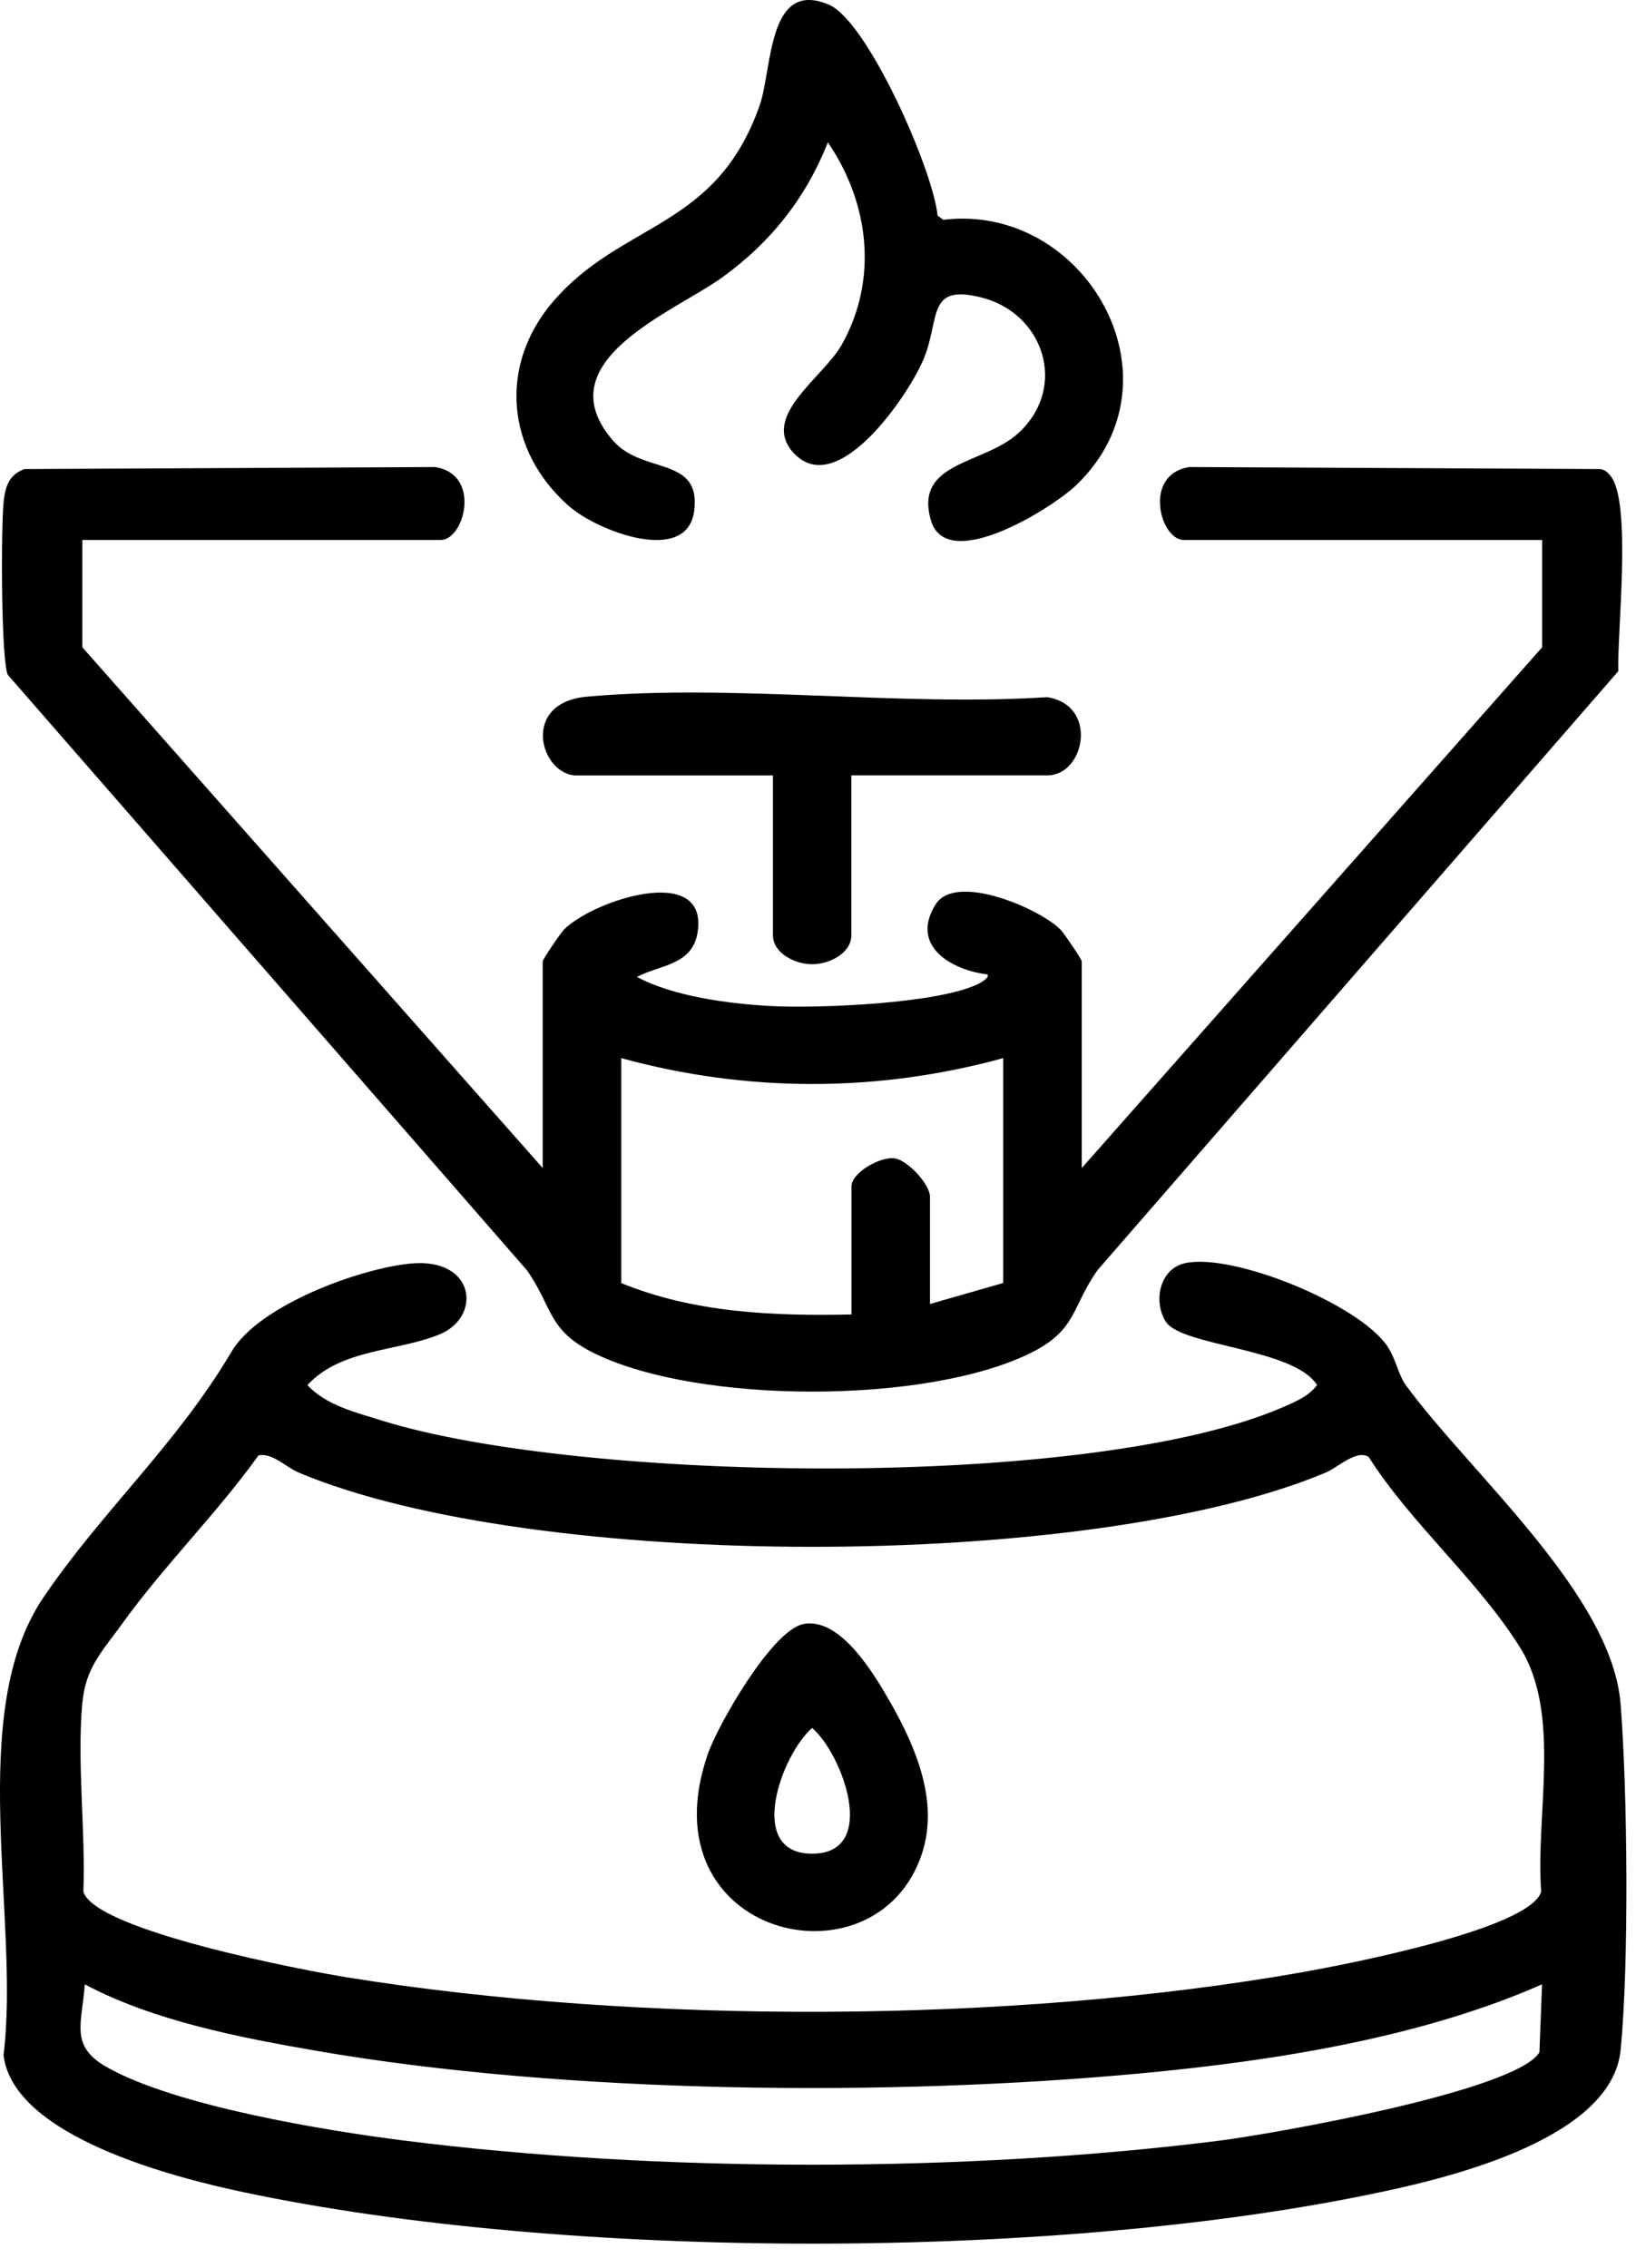
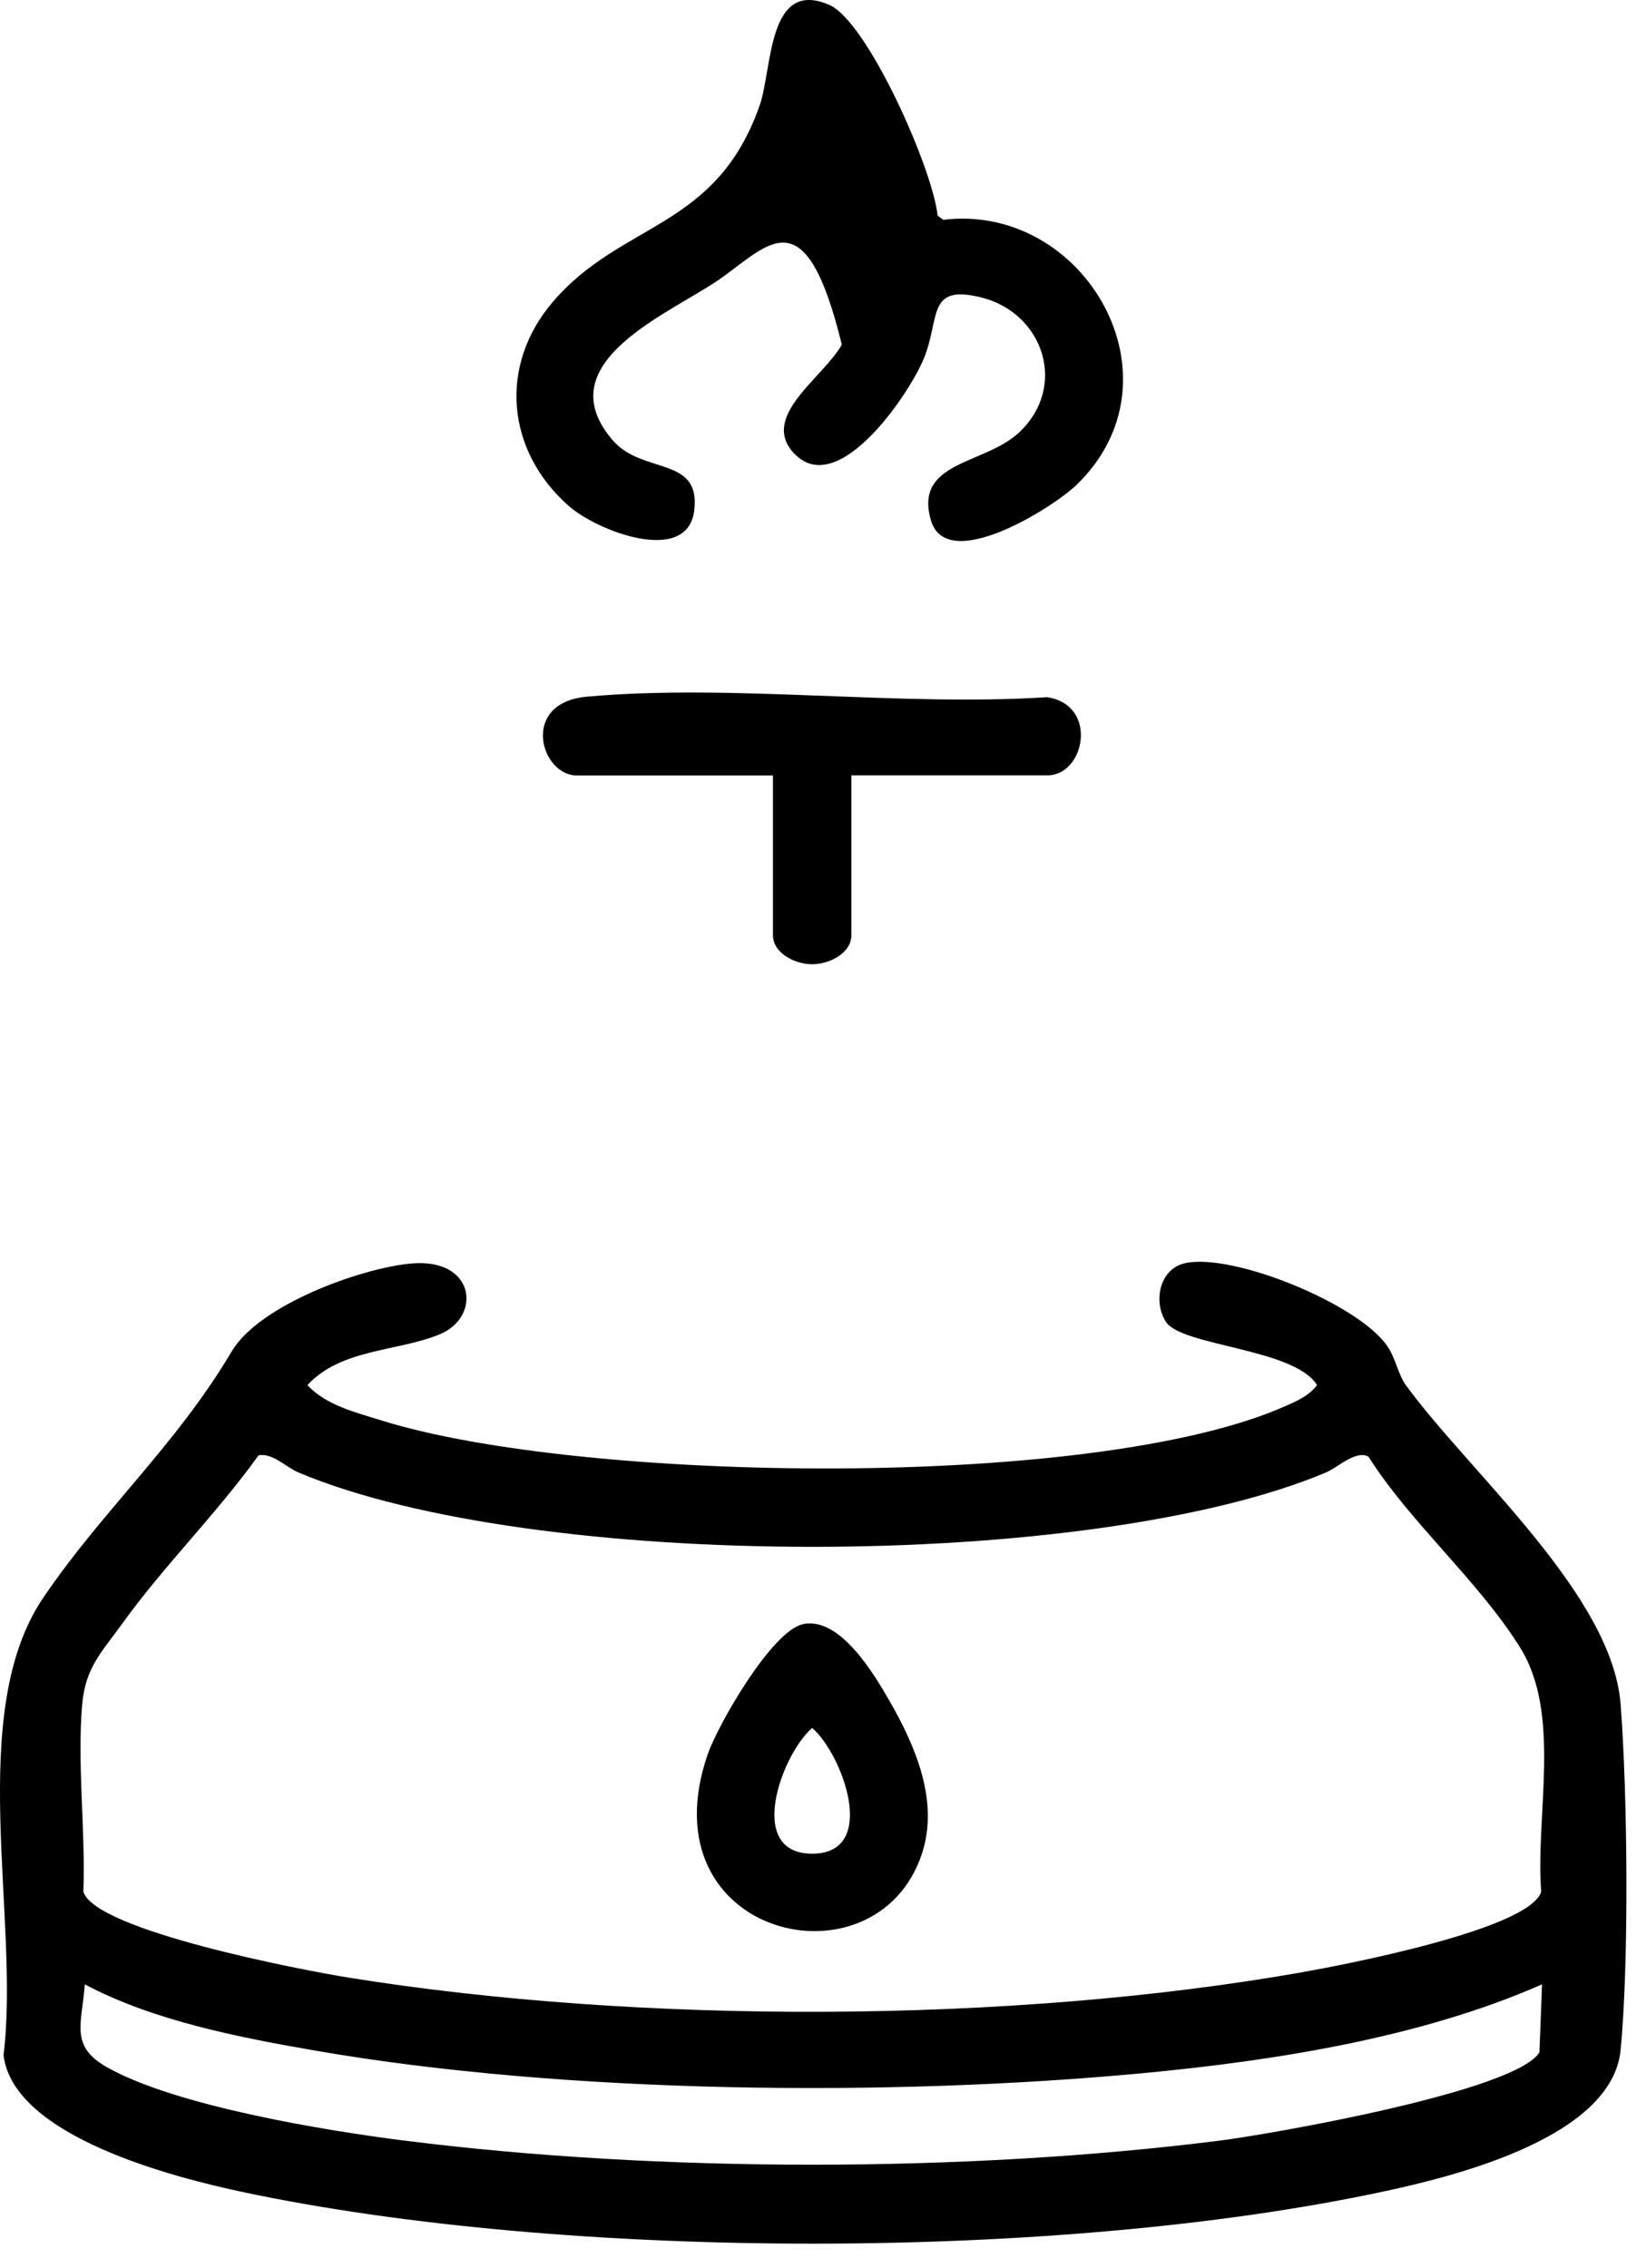
<svg xmlns="http://www.w3.org/2000/svg" fill="none" height="100%" overflow="visible" preserveAspectRatio="none" style="display: block;" viewBox="0 0 44 61" width="100%">
  <g id="Group 213">
    <path d="M11.05 33.985C12.79 33.822 12.962 35.421 11.825 35.889C10.688 36.358 9.174 36.27 8.268 37.255C8.781 37.805 9.571 37.988 10.268 38.208C15.637 39.881 29.452 40.101 34.578 37.816C34.897 37.675 35.202 37.543 35.422 37.255C34.815 36.265 31.78 36.211 31.356 35.551C31.007 35.006 31.187 34.132 31.864 33.977C33.145 33.686 36.542 35.071 37.312 36.208C37.543 36.547 37.602 36.97 37.811 37.258C39.557 39.644 43.355 42.889 43.586 45.837C43.772 48.209 43.815 52.8 43.586 55.138C43.358 57.477 39.174 58.521 37.253 58.935C28.535 60.817 15.262 60.809 6.541 58.961C4.727 58.577 0.357 57.477 0.095 55.276C0.549 51.612 -0.946 46.08 1.167 42.968C2.755 40.626 4.739 38.871 6.231 36.349C6.965 35.108 9.673 34.115 11.047 33.985H11.05ZM36.807 39.182C36.474 38.987 35.986 39.467 35.661 39.605C29.334 42.271 14.353 42.271 8.028 39.605C7.684 39.458 7.326 39.069 6.953 39.145C5.836 40.702 4.397 42.127 3.286 43.673C2.747 44.423 2.298 44.847 2.211 45.834C2.07 47.431 2.304 49.259 2.242 50.881C2.564 51.933 8.212 53.005 9.363 53.189C17.214 54.453 27.201 54.43 35.03 53.045C36.11 52.853 41.14 51.897 41.45 50.881C41.293 48.805 42.004 46.116 40.886 44.319C39.769 42.522 37.935 40.965 36.807 39.182ZM41.473 53.372C38.22 54.808 34.257 55.432 30.707 55.764C23.923 56.402 15.219 56.32 8.516 55.161C6.454 54.805 4.124 54.354 2.281 53.372C2.205 54.433 1.867 55.028 2.871 55.598C4.71 56.642 8.733 57.305 10.883 57.576C17.716 58.439 25.965 58.439 32.801 57.576C34.203 57.398 40.771 56.247 41.403 55.2L41.473 53.372Z" fill="black" id="Vector" />
-     <path d="M2.214 14.523V17.409L14.596 31.416V25.856C14.596 25.805 15.07 25.105 15.16 25.012C15.922 24.222 19.073 23.179 18.76 25.088C18.616 25.963 17.753 25.949 17.129 26.276C18.122 26.804 19.578 26.993 20.712 27.058C21.965 27.128 25.235 27.001 26.318 26.46C26.414 26.412 26.617 26.285 26.558 26.209C25.587 26.093 24.459 25.438 25.167 24.321C25.709 23.463 27.98 24.442 28.53 25.012C28.62 25.105 29.094 25.805 29.094 25.856V31.416L41.476 17.409V14.523H31.836C31.198 14.523 30.733 12.757 31.986 12.562L43.036 12.616C43.166 12.636 43.234 12.698 43.313 12.797C43.894 13.505 43.49 16.992 43.524 18.052L29.517 34.164C28.803 35.177 28.975 35.781 27.68 36.41C24.879 37.77 18.808 37.77 16.006 36.41C14.712 35.781 14.884 35.177 14.17 34.164L0.208 18.148C0.025 17.72 0.025 14.108 0.101 13.465C0.149 13.065 0.25 12.766 0.659 12.616L11.704 12.562C12.957 12.76 12.491 14.523 11.854 14.523H2.214ZM26.981 28.46C23.601 29.388 20.086 29.388 16.709 28.46V34.511C18.664 35.312 20.811 35.4 22.901 35.355V31.907C22.901 31.541 23.677 31.098 24.067 31.157C24.422 31.213 25.012 31.862 25.012 32.187V35.073L26.981 34.508V28.457V28.46Z" fill="black" id="Vector_2" />
-     <path d="M21.391 12.232C20.381 11.225 22.133 10.175 22.64 9.27C23.622 7.521 23.383 5.464 22.265 3.828C21.678 5.32 20.725 6.525 19.424 7.461C18.124 8.398 14.631 9.718 16.49 11.854C17.286 12.768 18.857 12.26 18.671 13.736C18.485 15.211 16.07 14.291 15.297 13.609C13.613 12.125 13.401 9.828 14.874 8.113C16.733 5.946 19.258 6.18 20.431 2.835C20.776 1.85 20.637 -0.585 22.299 0.129C23.334 0.575 25.098 4.57 25.216 5.8L25.371 5.912C29.163 5.45 31.919 10.178 28.951 13.044C28.314 13.659 25.465 15.448 25.038 13.998C24.57 12.401 26.472 12.505 27.403 11.637C28.731 10.395 28.063 8.418 26.39 8C24.917 7.633 25.292 8.553 24.847 9.642C24.454 10.601 22.561 13.397 21.388 12.226L21.391 12.232Z" fill="black" id="Vector_3" />
+     <path d="M21.391 12.232C20.381 11.225 22.133 10.175 22.64 9.27C21.678 5.32 20.725 6.525 19.424 7.461C18.124 8.398 14.631 9.718 16.49 11.854C17.286 12.768 18.857 12.26 18.671 13.736C18.485 15.211 16.07 14.291 15.297 13.609C13.613 12.125 13.401 9.828 14.874 8.113C16.733 5.946 19.258 6.18 20.431 2.835C20.776 1.85 20.637 -0.585 22.299 0.129C23.334 0.575 25.098 4.57 25.216 5.8L25.371 5.912C29.163 5.45 31.919 10.178 28.951 13.044C28.314 13.659 25.465 15.448 25.038 13.998C24.57 12.401 26.472 12.505 27.403 11.637C28.731 10.395 28.063 8.418 26.39 8C24.917 7.633 25.292 8.553 24.847 9.642C24.454 10.601 22.561 13.397 21.388 12.226L21.391 12.232Z" fill="black" id="Vector_3" />
    <path d="M22.898 20.857V25.151C22.898 25.641 22.303 25.935 21.843 25.935C21.383 25.935 20.788 25.639 20.788 25.151V20.857H15.51C14.539 20.857 13.975 18.902 15.783 18.738C19.713 18.385 24.176 19.009 28.165 18.752C29.553 18.969 29.175 20.854 28.174 20.854H22.895L22.898 20.857Z" fill="black" id="Vector_4" />
    <path d="M21.595 43.683C22.591 43.477 23.505 45.017 23.942 45.782C24.634 46.992 25.254 48.459 24.797 49.853C23.578 53.563 17.33 52.118 19.034 47.184C19.31 46.386 20.76 43.861 21.595 43.686V43.683ZM21.843 46.476C21.023 47.184 20.041 49.858 21.843 49.858C23.646 49.858 22.664 47.184 21.843 46.476Z" fill="black" id="Vector_5" />
  </g>
</svg>